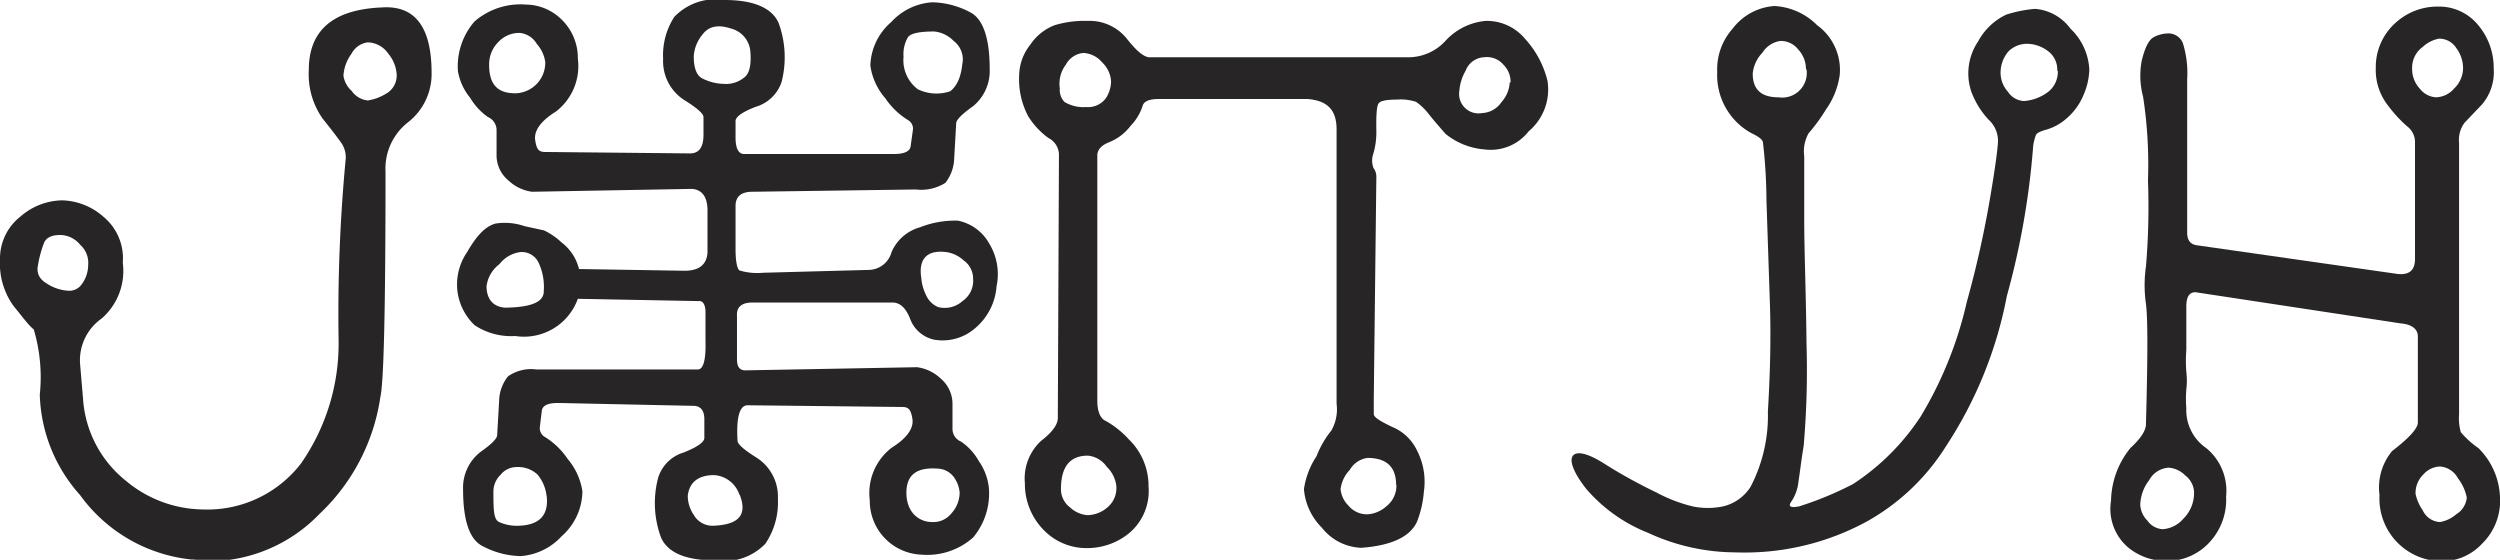
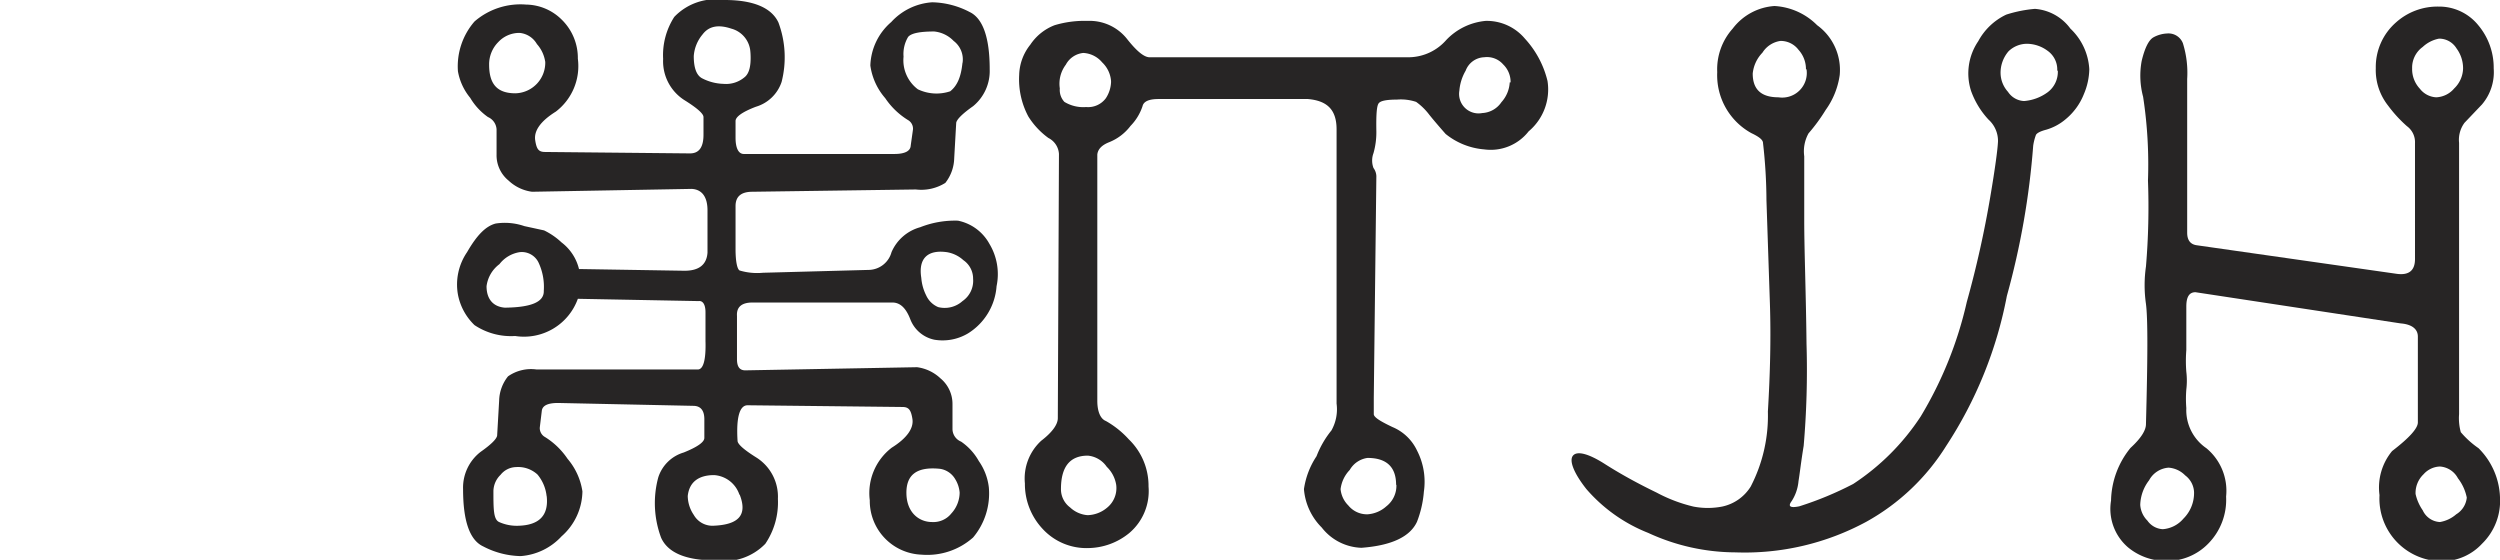
<svg xmlns="http://www.w3.org/2000/svg" viewBox="0 0 87.35 19.56">
  <g>
-     <path d="M15.08,2.55a2.14,2.14,0,0,1-.82,1.72A2.05,2.05,0,0,0,13.47,6c0,4.74-.06,7.37-.18,7.87a7,7,0,0,1-2.13,4.09,5.38,5.38,0,0,1-3.77,1.65,1.15,1.15,0,0,1-.36,0,.81.81,0,0,0-.33-.06A5.49,5.49,0,0,1,2.8,17.3a5.48,5.48,0,0,1-1.41-3.51,5.86,5.86,0,0,0-.21-2.28C1,11.37.81,11.1.48,10.7A2.54,2.54,0,0,1,0,9.06,1.86,1.86,0,0,1,.71,7.57,2.27,2.27,0,0,1,2.18,7a2.27,2.27,0,0,1,1.43.57,1.88,1.88,0,0,1,.68,1.61,2.2,2.2,0,0,1-.74,1.95,1.78,1.78,0,0,0-.75,1.61l.1,1.17a4,4,0,0,0,1.5,2.89,4.26,4.26,0,0,0,2.67,1,4.13,4.13,0,0,0,3.45-1.61,7.34,7.34,0,0,0,1.31-4.34,57.51,57.51,0,0,1,.25-6.31A.88.88,0,0,0,11.93,5c-.12-.17-.33-.45-.66-.86a2.69,2.69,0,0,1-.48-1.7c0-1.38.85-2.11,2.55-2.18Q15.08.14,15.08,2.55Zm-12,6.72a.85.85,0,0,0-.28-.72.92.92,0,0,0-.69-.34q-.45,0-.57.27a4,4,0,0,0-.23.9c0,.19.06.37.33.53a1.53,1.53,0,0,0,.79.25A.53.53,0,0,0,2.8,10,1.12,1.12,0,0,0,3.08,9.27ZM13.86,2.6a1.24,1.24,0,0,0-.29-.72.9.9,0,0,0-.72-.4.75.75,0,0,0-.57.4,1.43,1.43,0,0,0-.28.77.91.91,0,0,0,.29.53.78.78,0,0,0,.56.33,1.67,1.67,0,0,0,.61-.22A.73.73,0,0,0,13.86,2.6Z" fill="#272525" />
    <path d="M26.12,14.16c-.28,0-.4.43-.35,1.24,0,.12.23.32.68.6a1.62,1.62,0,0,1,.73,1.43A2.58,2.58,0,0,1,26.74,19a2,2,0,0,1-1.76.58c-1,0-1.64-.26-1.88-.79A3.45,3.45,0,0,1,23,16.68a1.33,1.33,0,0,1,.89-.87q.72-.29.72-.51v-.65c0-.31-.13-.47-.39-.47l-4.72-.1c-.36,0-.55.09-.57.28l-.07.58a.36.36,0,0,0,.15.31,2.61,2.61,0,0,1,.82.78,2.27,2.27,0,0,1,.52,1.14,2.13,2.13,0,0,1-.73,1.57,2.15,2.15,0,0,1-1.43.69,2.94,2.94,0,0,1-1.31-.34c-.47-.22-.7-.89-.7-2a1.58,1.58,0,0,1,.61-1.3c.37-.26.56-.45.58-.57L17.44,14a1.41,1.41,0,0,1,.31-.85,1.4,1.4,0,0,1,1-.24h5.63c.19,0,.29-.32.27-1l0-1c0-.28-.1-.41-.24-.39l-4.22-.08A2,2,0,0,1,18,11.74a2.3,2.3,0,0,1-1.42-.38A2,2,0,0,1,16,10.29a2,2,0,0,1,.32-1.48c.34-.59.65-.91,1-1a2.1,2.1,0,0,1,1,.09l.69.15a2.44,2.44,0,0,1,.61.42,1.66,1.66,0,0,1,.61.93l3.69.06c.5,0,.77-.21.8-.63V7.35c0-.48-.2-.73-.55-.75l-5.58.1a1.47,1.47,0,0,1-.82-.39,1.14,1.14,0,0,1-.42-.91V4.52a.5.5,0,0,0-.3-.43,2.16,2.16,0,0,1-.62-.67A2,2,0,0,1,16,2.49,2.39,2.39,0,0,1,16.58.75a2.45,2.45,0,0,1,1.8-.59,1.8,1.8,0,0,1,1.25.53,1.87,1.87,0,0,1,.56,1.36,2,2,0,0,1-.77,1.85c-.53.33-.77.67-.72,1s.13.41.35.41l5.06.05c.31,0,.47-.21.47-.65l0-.62c0-.12-.23-.32-.68-.6a1.61,1.61,0,0,1-.73-1.43A2.46,2.46,0,0,1,23.56.59,2,2,0,0,1,25.32,0c1,0,1.64.27,1.88.79a3.48,3.48,0,0,1,.11,2.07,1.35,1.35,0,0,1-.9.87c-.47.18-.71.35-.71.5v.58c0,.38.11.57.29.57l5.26,0c.36,0,.56-.1.57-.29l.08-.57a.35.35,0,0,0-.15-.31,2.61,2.61,0,0,1-.82-.78,2.19,2.19,0,0,1-.52-1.14A2.09,2.09,0,0,1,31.14.77,2.13,2.13,0,0,1,32.57.08a2.94,2.94,0,0,1,1.31.34c.46.22.7.89.7,2A1.59,1.59,0,0,1,34,3.71c-.37.26-.57.46-.59.58l-.07,1.24a1.45,1.45,0,0,1-.31.86A1.58,1.58,0,0,1,32,6.62l-5.71.08c-.4,0-.59.17-.59.5V8.7c0,.45.06.7.14.75a2.13,2.13,0,0,0,.82.08l3.72-.1a.84.84,0,0,0,.77-.62,1.53,1.53,0,0,1,1-.87,3.31,3.31,0,0,1,1.32-.23,1.62,1.62,0,0,1,1.1.81A2.05,2.05,0,0,1,34.82,10a2.12,2.12,0,0,1-1,1.65,1.73,1.73,0,0,1-1.17.22,1.15,1.15,0,0,1-.85-.73c-.15-.38-.35-.57-.62-.57H26.29c-.38,0-.56.16-.54.47v1.51c0,.26.09.39.29.39l6-.11a1.47,1.47,0,0,1,.82.39,1.16,1.16,0,0,1,.42.91V15a.48.48,0,0,0,.3.43,2,2,0,0,1,.62.68,2,2,0,0,1,.35.92A2.39,2.39,0,0,1,34,18.78a2.41,2.41,0,0,1-1.8.6,1.88,1.88,0,0,1-1.81-1.9,2,2,0,0,1,.77-1.84c.53-.33.77-.68.72-1s-.13-.42-.35-.42Zm-7.12-4a2,2,0,0,0-.19-1,.65.65,0,0,0-.65-.35,1.11,1.11,0,0,0-.71.42A1.14,1.14,0,0,0,17,10c0,.47.25.72.64.75C18.54,10.74,19,10.56,19,10.18Zm.05-8a1.19,1.19,0,0,0-.29-.62.78.78,0,0,0-.6-.39,1,1,0,0,0-.75.32,1.1,1.1,0,0,0-.32.79c0,.7.3,1,.92,1A1.07,1.07,0,0,0,19.05,2.13Zm.05,15.19a1.41,1.41,0,0,0-.32-.77,1,1,0,0,0-.75-.26.71.71,0,0,0-.54.27.81.81,0,0,0-.25.56c0,.64,0,1,.2,1.09a1.5,1.5,0,0,0,.67.13Q19.22,18.34,19.1,17.32Zm6.74-.05a1,1,0,0,0-.89-.7c-.56,0-.87.26-.92.73a1.2,1.2,0,0,0,.21.66.75.75,0,0,0,.66.38C25.81,18.34,26.13,18,25.84,17.27Zm.38-15.45A.9.9,0,0,0,25.55,1c-.45-.15-.78-.09-1,.2a1.32,1.32,0,0,0-.31.76c0,.4.09.66.28.77a1.72,1.72,0,0,0,.76.2A1,1,0,0,0,26,2.71C26.19,2.57,26.25,2.27,26.22,1.82Zm7.41.36a.81.81,0,0,0-.31-.78,1.09,1.09,0,0,0-.68-.33c-.5,0-.8.06-.91.19a1.16,1.16,0,0,0-.16.69,1.27,1.27,0,0,0,.5,1.14,1.51,1.51,0,0,0,1.13.07C33.44,3,33.58,2.7,33.63,2.18Zm-.1,15a1.05,1.05,0,0,0-.15-.46.74.74,0,0,0-.54-.37c-.8-.08-1.18.2-1.17.86s.43,1,.9,1a.8.8,0,0,0,.67-.3A1.09,1.09,0,0,0,33.53,17.19ZM34,9.74a.78.78,0,0,0-.34-.65,1.13,1.13,0,0,0-.58-.28c-.66-.09-1,.21-.89.9a1.64,1.64,0,0,0,.17.61.8.8,0,0,0,.42.41.93.93,0,0,0,.85-.21A.86.86,0,0,0,34,9.74Z" fill="#272525" />
    <path d="M54.07,2.83a1.91,1.91,0,0,1-.66,1.76,1.68,1.68,0,0,1-1.55.63,2.46,2.46,0,0,1-1.35-.54c-.22-.25-.41-.47-.57-.67a2.14,2.14,0,0,0-.46-.45,1.68,1.68,0,0,0-.67-.08q-.53,0-.63.12c-.08.08-.1.41-.09,1a2.66,2.66,0,0,1-.1.75.74.74,0,0,0,0,.52.51.51,0,0,1,.1.29L48,13.9c0,.27,0,.46,0,.57s.23.25.65.45a1.65,1.65,0,0,1,.86.82,2.38,2.38,0,0,1,.24,1.44,3.69,3.69,0,0,1-.24,1.05c-.24.52-.88.83-1.94.91a1.83,1.83,0,0,1-1.39-.71,2.13,2.13,0,0,1-.62-1.34A2.8,2.8,0,0,1,46,15.94a3.31,3.31,0,0,1,.52-.9,1.51,1.51,0,0,0,.18-.94l0-9.58c0-.69-.33-1-1-1.06H40.48c-.33,0-.52.08-.56.25a1.8,1.8,0,0,1-.42.69,1.75,1.75,0,0,1-.75.57c-.25.1-.39.24-.41.43V14c0,.4.12.64.3.71a3.2,3.2,0,0,1,.8.64A2.26,2.26,0,0,1,40.13,17a1.92,1.92,0,0,1-.68,1.63,2.31,2.31,0,0,1-1.43.52,2.08,2.08,0,0,1-1.59-.67,2.29,2.29,0,0,1-.62-1.59,1.79,1.79,0,0,1,.57-1.49c.39-.3.58-.57.58-.79L37,5.38a.67.67,0,0,0-.37-.56,2.69,2.69,0,0,1-.7-.75,2.76,2.76,0,0,1-.32-1.45A1.76,1.76,0,0,1,36,1.56a1.79,1.79,0,0,1,.85-.68A3.64,3.64,0,0,1,38,.73a1.67,1.67,0,0,1,1.37.62c.33.42.58.63.77.65h9.12a1.76,1.76,0,0,0,1.27-.6A2.17,2.17,0,0,1,51.91.73a1.74,1.74,0,0,1,1.37.62A3.34,3.34,0,0,1,54.07,2.83Zm-15.25,0a1,1,0,0,0-.31-.65.92.92,0,0,0-.66-.33.78.78,0,0,0-.61.41,1.1,1.1,0,0,0-.21.83.61.61,0,0,0,.16.47,1.27,1.27,0,0,0,.76.18.77.77,0,0,0,.69-.31A1.11,1.11,0,0,0,38.82,2.88ZM39,16.94a1.12,1.12,0,0,0-.33-.63.9.9,0,0,0-.66-.39c-.63,0-.94.39-.94,1.17a.79.79,0,0,0,.32.64A1,1,0,0,0,38,18a1.1,1.1,0,0,0,.68-.26A.88.88,0,0,0,39,16.94Zm9.78,0c0-.63-.34-.94-1-.94a.85.85,0,0,0-.62.42,1.17,1.17,0,0,0-.32.67.92.92,0,0,0,.27.57.84.84,0,0,0,.67.31,1.09,1.09,0,0,0,.66-.28A.91.91,0,0,0,48.79,16.94Zm4-14.06a.85.85,0,0,0-.26-.63A.75.75,0,0,0,51.86,2a.72.72,0,0,0-.65.47,1.65,1.65,0,0,0-.22.7.68.68,0,0,0,.8.78.86.86,0,0,0,.67-.38A1.12,1.12,0,0,0,52.75,2.88Z" fill="#272525" />
    <path d="M73,2.42a2.32,2.32,0,0,1-.19.87,2.16,2.16,0,0,1-.63.87,1.84,1.84,0,0,1-.68.37c-.23.06-.35.13-.37.2a1.82,1.82,0,0,0-.09.36,27.3,27.3,0,0,1-.92,5.25A14.47,14.47,0,0,1,68,15.58a7.67,7.67,0,0,1-2.79,2.65,8.93,8.93,0,0,1-4.57,1.07,7.32,7.32,0,0,1-3.05-.68,5.55,5.55,0,0,1-2.16-1.53c-.45-.57-.61-1-.47-1.17s.53-.08,1.11.29,1.19.7,1.81,1a5.32,5.32,0,0,0,1.29.49,2.63,2.63,0,0,0,1,0,1.55,1.55,0,0,0,1-.7,5.38,5.38,0,0,0,.6-2.62c.08-1.33.11-2.6.07-3.79S61.76,8.19,61.72,7a18.07,18.07,0,0,0-.12-2c0-.13-.18-.24-.41-.35A2.31,2.31,0,0,1,60,2.52,2.13,2.13,0,0,1,60.54,1,2,2,0,0,1,62,.21a2.28,2.28,0,0,1,1.49.67,1.93,1.93,0,0,1,.79,1.74,2.74,2.74,0,0,1-.49,1.22,6.12,6.12,0,0,1-.6.82,1.29,1.29,0,0,0-.15.8c0,.43,0,1.17,0,2.23s.06,2.5.08,4.34a30.75,30.75,0,0,1-.1,3.55c-.09.54-.14,1-.18,1.23a1.53,1.53,0,0,1-.24.7q-.21.28.27.18a11.72,11.72,0,0,0,1.88-.78,8.16,8.16,0,0,0,2.36-2.36,13.51,13.51,0,0,0,1.61-4,35.9,35.9,0,0,0,.82-3.67c.17-1,.26-1.68.27-1.94a1,1,0,0,0-.33-.76,2.92,2.92,0,0,1-.61-1,2,2,0,0,1,.25-1.74A2.16,2.16,0,0,1,70.1.51a4.52,4.52,0,0,1,1-.2A1.69,1.69,0,0,1,72.34,1,2.11,2.11,0,0,1,73,2.42Zm-9.9,0a1,1,0,0,0-.26-.68.78.78,0,0,0-.63-.31.89.89,0,0,0-.63.41,1.22,1.22,0,0,0-.34.73c0,.56.3.83.9.83A.86.86,0,0,0,63.12,2.42Zm8.78.05a.8.8,0,0,0-.33-.69,1.23,1.23,0,0,0-.71-.25.93.93,0,0,0-.66.26,1.15,1.15,0,0,0-.28.78,1,1,0,0,0,.26.64.71.71,0,0,0,.56.32,1.6,1.6,0,0,0,.83-.31A.89.89,0,0,0,71.9,2.47Z" fill="#272525" />
-     <path d="M87.35,17.38A2.09,2.09,0,0,1,86.72,19a1.91,1.91,0,0,1-1.35.61,2.19,2.19,0,0,1-2.23-2.31,2,2,0,0,1,.44-1.54q.9-.69.9-1v-3c0-.27-.22-.43-.6-.46l-7.17-1.09c-.21,0-.32.15-.32.5s0,.86,0,1.52a4.77,4.77,0,0,0,0,.76,2.61,2.61,0,0,1,0,.62,4,4,0,0,0,0,.65,1.61,1.61,0,0,0,.7,1.4,1.93,1.93,0,0,1,.69,1.69A2.18,2.18,0,0,1,77.15,19a2,2,0,0,1-1.43.6,2.08,2.08,0,0,1-1.36-.47,1.77,1.77,0,0,1-.6-1.64,3,3,0,0,1,.68-1.84c.36-.33.54-.61.54-.83.06-2.27.07-3.67,0-4.2a4.6,4.6,0,0,1,0-1.31,24.81,24.81,0,0,0,.07-3,15.62,15.62,0,0,0-.17-2.93,2.84,2.84,0,0,1-.05-1.25c.11-.46.25-.74.42-.83a1.08,1.08,0,0,1,.47-.13.54.54,0,0,1,.55.34,3.47,3.47,0,0,1,.15,1.25V8.13c0,.26.11.41.34.44l7,1c.41.05.62-.12.62-.52V5a.69.69,0,0,0-.28-.59,4.59,4.59,0,0,1-.66-.72,2,2,0,0,1-.43-1.31A2.07,2.07,0,0,1,83.72.78,2.17,2.17,0,0,1,85.2.23a1.76,1.76,0,0,1,1.39.65,2.31,2.31,0,0,1,.54,1.51,1.74,1.74,0,0,1-.41,1.26l-.61.64a1,1,0,0,0-.19.7l0,9.48a1.85,1.85,0,0,0,.06.63,3.15,3.15,0,0,0,.62.56A2.54,2.54,0,0,1,87.35,17.38Zm-10.69-.19a.77.77,0,0,0-.31-.58.9.9,0,0,0-.58-.27.84.84,0,0,0-.68.44,1.47,1.47,0,0,0-.31.86.85.85,0,0,0,.25.55.7.7,0,0,0,.54.3,1.05,1.05,0,0,0,.72-.37A1.26,1.26,0,0,0,76.66,17.19Zm9.4-14.8a1.17,1.17,0,0,0-.23-.7.71.71,0,0,0-.61-.34,1.15,1.15,0,0,0-.57.29.89.89,0,0,0-.37.75,1,1,0,0,0,.27.71.77.77,0,0,0,.57.3.87.87,0,0,0,.63-.31A1,1,0,0,0,86.06,2.39Zm.13,15a1.62,1.62,0,0,0-.31-.68.77.77,0,0,0-.63-.41.8.8,0,0,0-.57.27.9.9,0,0,0-.28.69,1.62,1.62,0,0,0,.25.57.7.7,0,0,0,.6.41,1.16,1.16,0,0,0,.57-.27A.77.77,0,0,0,86.19,17.38Z" fill="#272525" />
+     <path d="M87.35,17.38A2.09,2.09,0,0,1,86.72,19a1.91,1.91,0,0,1-1.35.61,2.19,2.19,0,0,1-2.23-2.31,2,2,0,0,1,.44-1.54q.9-.69.9-1v-3c0-.27-.22-.43-.6-.46l-7.17-1.09c-.21,0-.32.15-.32.5s0,.86,0,1.52a4.77,4.77,0,0,0,0,.76,2.61,2.61,0,0,1,0,.62,4,4,0,0,0,0,.65,1.61,1.61,0,0,0,.7,1.4,1.93,1.93,0,0,1,.69,1.69A2.18,2.18,0,0,1,77.15,19a2,2,0,0,1-1.43.6,2.08,2.08,0,0,1-1.36-.47,1.77,1.77,0,0,1-.6-1.64,3,3,0,0,1,.68-1.84c.36-.33.54-.61.54-.83.06-2.27.07-3.67,0-4.2a4.6,4.6,0,0,1,0-1.31,24.81,24.81,0,0,0,.07-3,15.62,15.62,0,0,0-.17-2.93,2.84,2.84,0,0,1-.05-1.25c.11-.46.25-.74.42-.83a1.08,1.08,0,0,1,.47-.13.54.54,0,0,1,.55.34,3.47,3.47,0,0,1,.15,1.25V8.13c0,.26.11.41.34.44l7,1c.41.05.62-.12.62-.52V5a.69.69,0,0,0-.28-.59,4.59,4.59,0,0,1-.66-.72,2,2,0,0,1-.43-1.31A2.07,2.07,0,0,1,83.72.78,2.17,2.17,0,0,1,85.2.23a1.76,1.76,0,0,1,1.39.65,2.31,2.31,0,0,1,.54,1.51,1.74,1.74,0,0,1-.41,1.26l-.61.64a1,1,0,0,0-.19.7l0,9.48a1.85,1.85,0,0,0,.06.63,3.15,3.15,0,0,0,.62.56A2.54,2.54,0,0,1,87.35,17.38Zm-10.69-.19a.77.77,0,0,0-.31-.58.9.9,0,0,0-.58-.27.84.84,0,0,0-.68.44,1.47,1.47,0,0,0-.31.86.85.85,0,0,0,.25.55.7.7,0,0,0,.54.3,1.05,1.05,0,0,0,.72-.37A1.26,1.26,0,0,0,76.66,17.19Zm9.4-14.8a1.17,1.17,0,0,0-.23-.7.71.71,0,0,0-.61-.34,1.15,1.15,0,0,0-.57.29.89.89,0,0,0-.37.75,1,1,0,0,0,.27.71.77.77,0,0,0,.57.3.87.87,0,0,0,.63-.31A1,1,0,0,0,86.06,2.39m.13,15a1.62,1.62,0,0,0-.31-.68.77.77,0,0,0-.63-.41.8.8,0,0,0-.57.27.9.9,0,0,0-.28.69,1.62,1.62,0,0,0,.25.57.7.7,0,0,0,.6.41,1.16,1.16,0,0,0,.57-.27A.77.77,0,0,0,86.19,17.38Z" fill="#272525" />
  </g>
</svg>